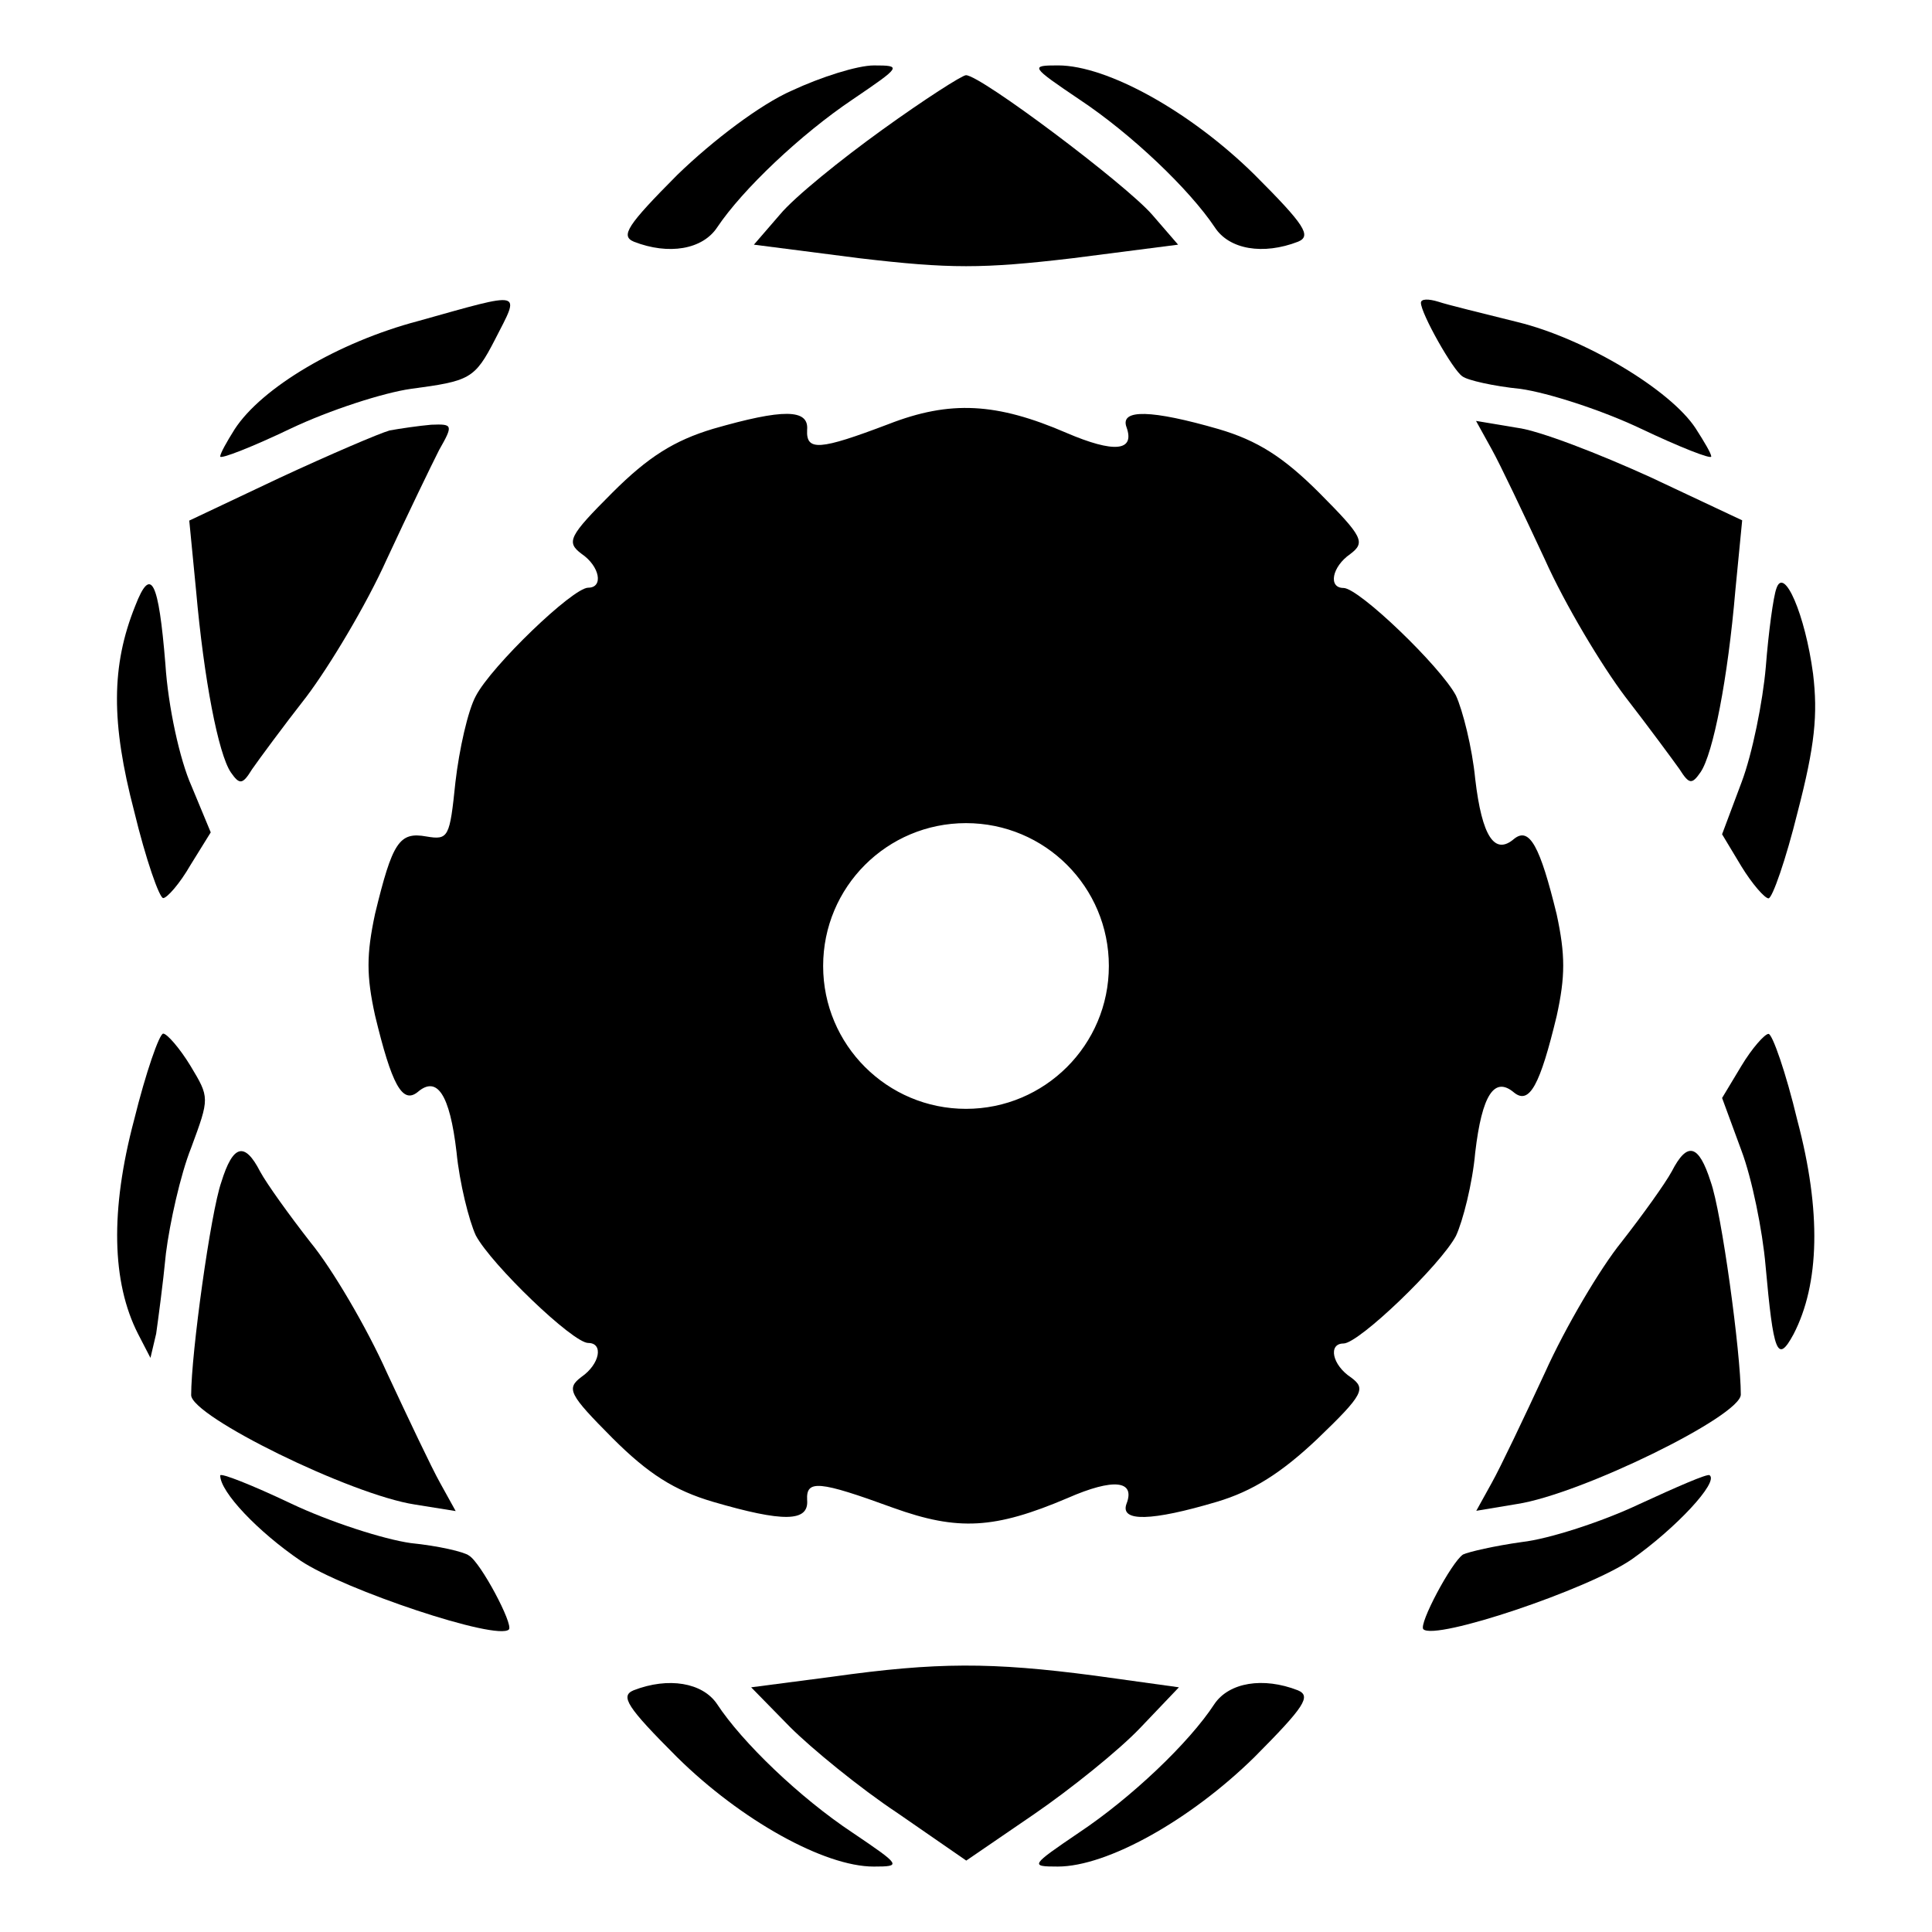
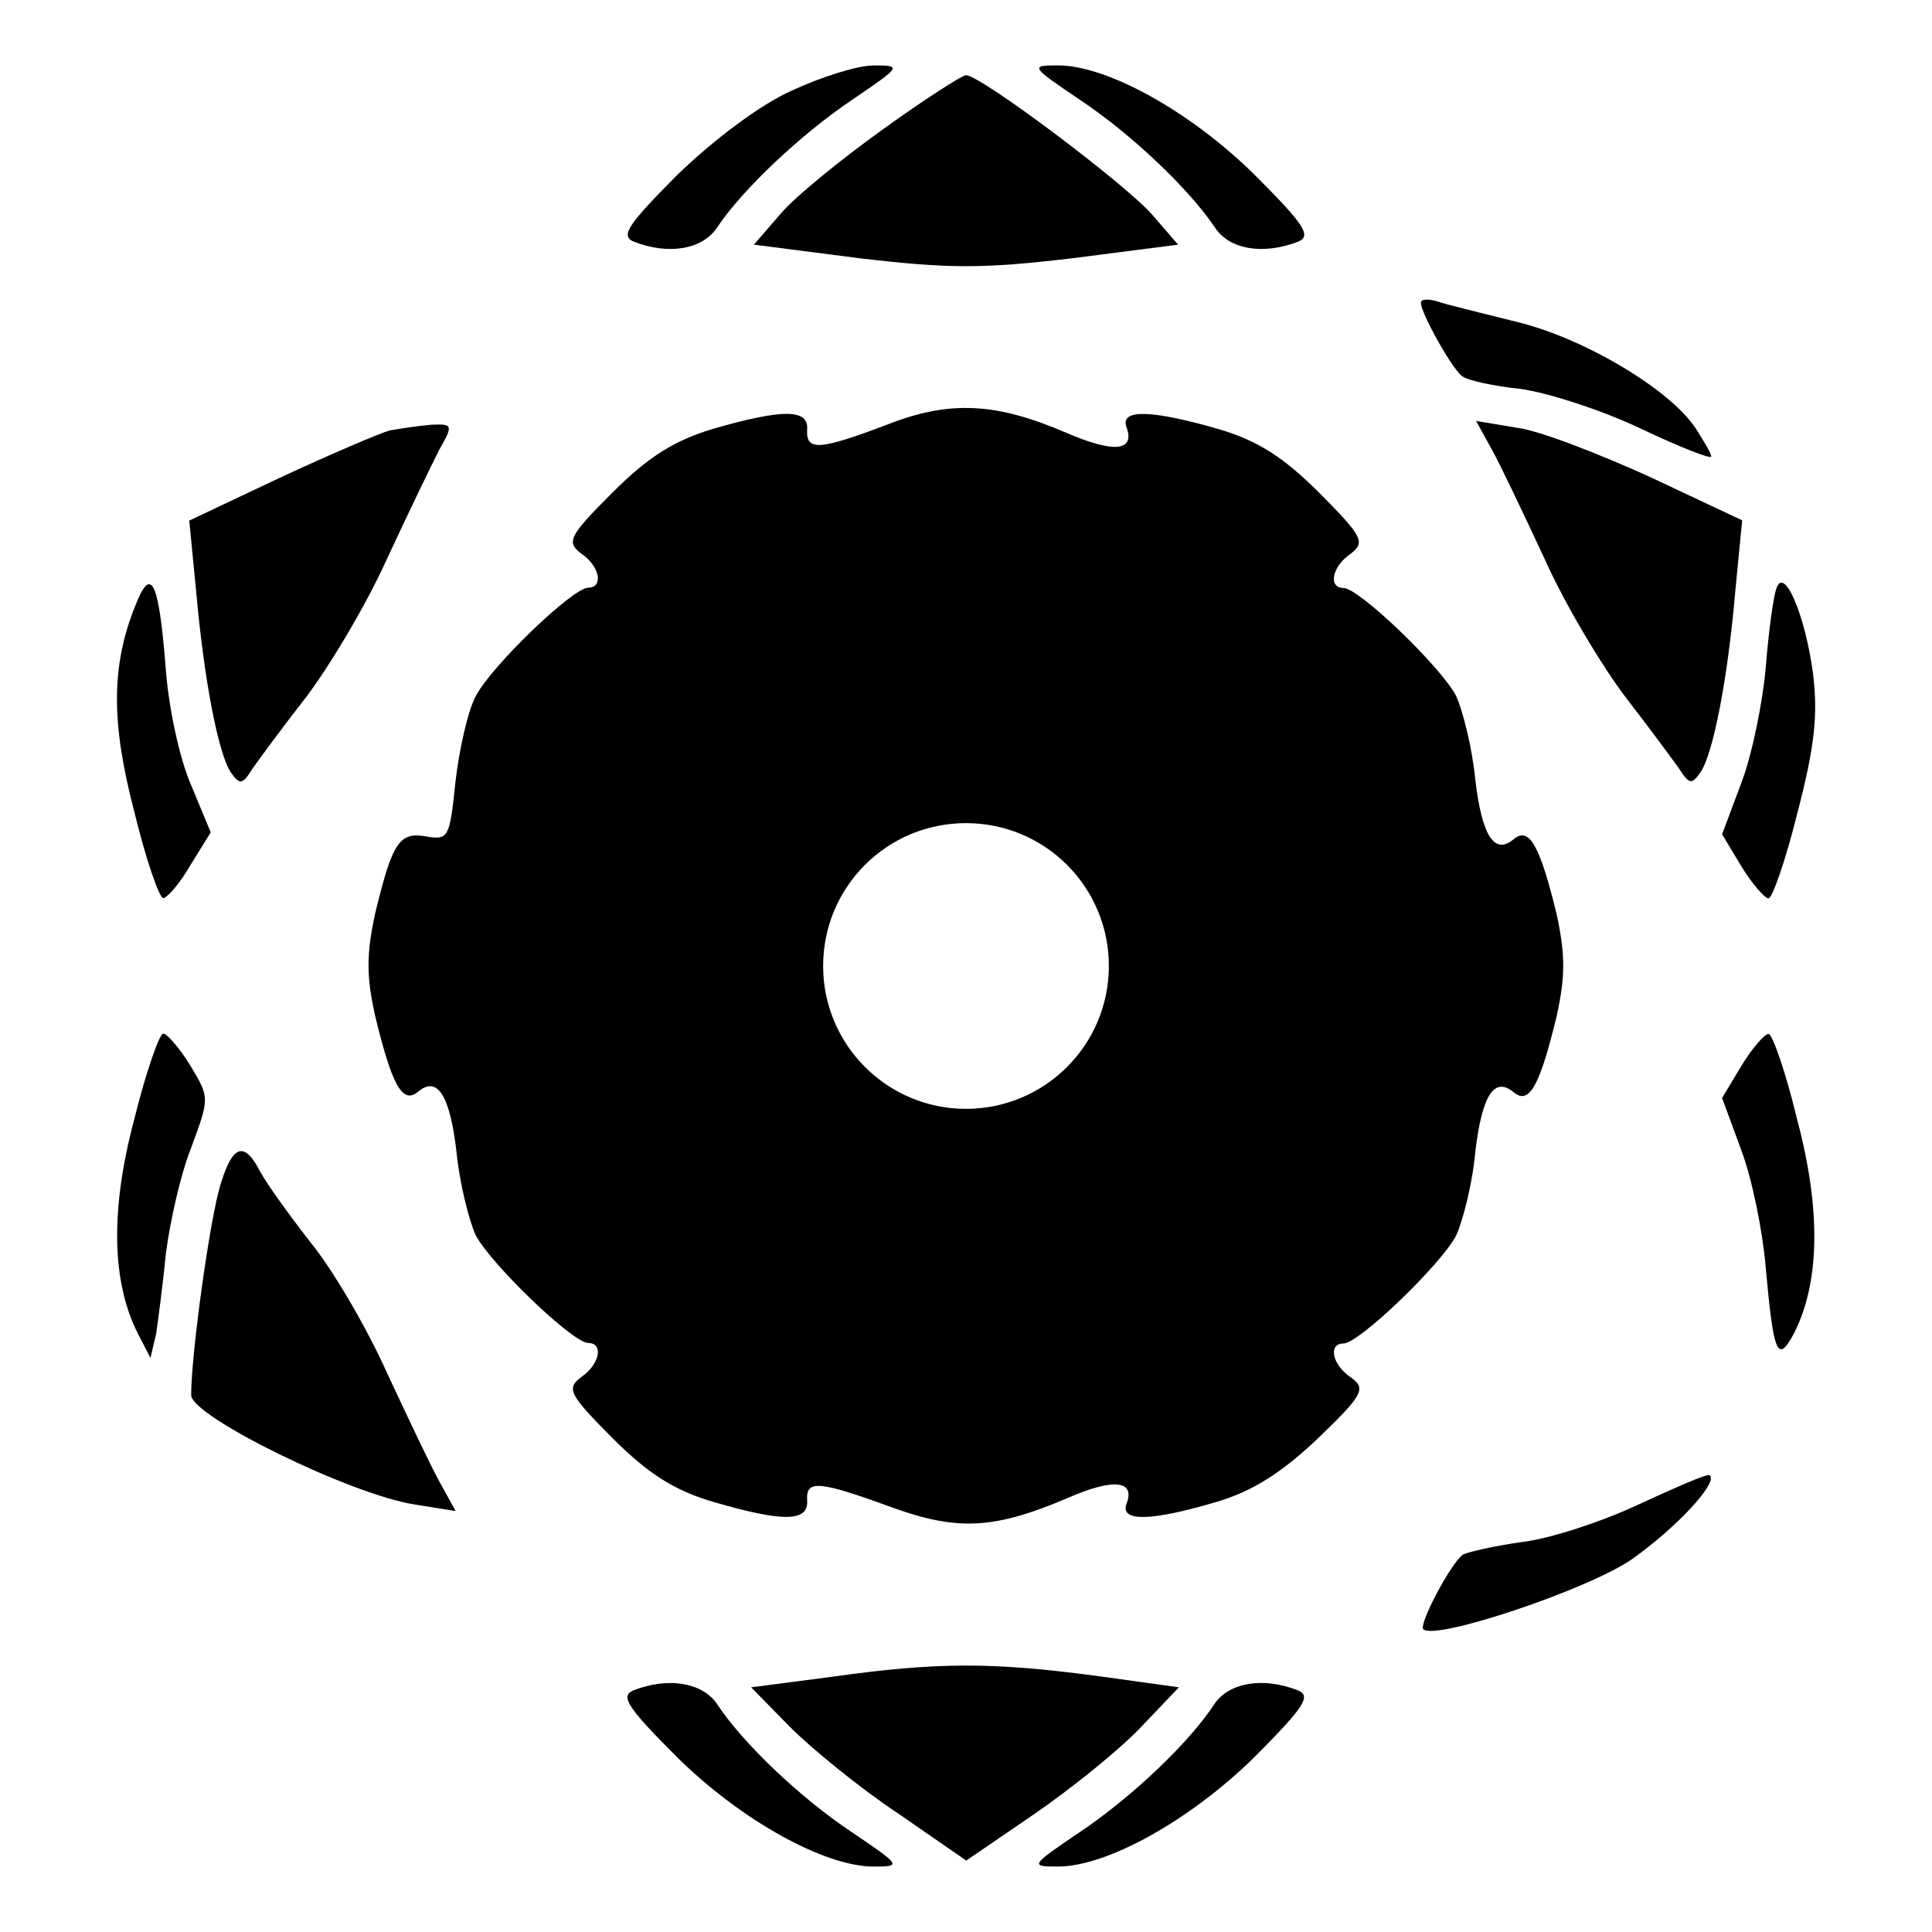
<svg xmlns="http://www.w3.org/2000/svg" fill="#000000" width="800px" height="800px" version="1.1" viewBox="144 144 512 512">
  <g>
    <path d="m311.98 208.05c9.211 3.598 18.211 2.086 22.094-3.816 6.695-10.004 22.094-24.613 35.914-33.898 12.812-8.707 13.098-8.996 5.613-8.996-4.391 0-14.105 3.094-21.809 6.695-8.203 3.598-20.801 13.098-30.301 22.312-13.312 13.387-15.109 16.191-11.512 17.703z" />
    <path d="m430.01 170.33c13.891 9.211 29.223 23.895 35.914 33.898 3.816 5.902 12.812 7.414 22.094 3.816 3.598-1.512 1.801-4.391-11.516-17.707-16.914-16.699-39.008-29.004-52.109-29.004-7.481 0-7.266 0.289 5.617 8.996z" />
    <path d="m350.7 200.85-6.91 7.988 27.996 3.598c23.895 2.809 32.605 2.809 56.426 0l27.996-3.598-6.91-7.988c-7.199-8.203-45.414-36.922-49.301-36.922-1.008 0-11.012 6.406-22.094 14.395-11.008 7.914-23.387 17.918-27.203 22.527z" />
-     <path d="m221.07 257.56c10.293-4.894 24.613-9.5 31.812-10.508 15.617-2.086 16.914-2.59 22.312-13.098 6.695-13.098 7.988-12.812-20.297-4.894-21.305 5.613-41.602 17.707-48.727 28.719-2.086 3.312-3.816 6.406-3.816 7.199 0 0.789 8.496-2.523 18.715-7.418z" />
    <path d="m531.57 243.75c1.297 1.008 8.203 2.59 15.402 3.312 7.199 1.008 21.52 5.613 31.812 10.508 10.293 4.894 18.715 8.203 18.715 7.414 0-0.793-1.801-3.816-4.102-7.414-6.695-10.293-29.508-23.895-47.215-28.215-9.211-2.305-18.715-4.606-21.016-5.398-2.59-0.793-4.606-0.793-4.606 0.289-0.004 2.805 8.488 17.922 11.008 19.504z" />
    <path d="m500.04 500.04c4.102 0 25.695-20.801 29.797-28.5 1.801-3.816 4.391-13.891 5.109-22.094 1.801-15.402 5.109-20.297 10.293-15.906 4.102 3.312 6.91-2.086 11.301-20.297 2.305-10.508 2.305-16.195 0-26.918-4.391-17.992-7.199-23.32-11.301-20.008-5.109 4.391-8.492-0.504-10.293-15.906-0.793-8.203-3.312-18.211-5.109-22.094-4.102-7.699-25.695-28.5-29.797-28.5-4.102 0-3.094-5.613 1.801-8.996 4.102-3.094 3.312-4.606-8.203-16.195-9.5-9.5-16.41-13.891-26.703-16.914-17.707-5.109-26.199-5.398-24.398-0.504 2.305 6.406-3.312 6.91-15.906 1.512-18.496-7.988-30.805-8.707-47.215-2.305-18.211 6.91-21.809 7.199-21.52 1.512 0.504-5.613-6.406-5.613-24.902-0.289-10.293 3.094-17.203 7.414-26.703 16.914-11.516 11.516-12.309 13.098-8.203 16.195 4.894 3.312 5.902 8.996 1.801 8.996-4.102 0-25.695 20.801-29.797 28.719-2.086 3.816-4.391 14.105-5.398 22.816-1.512 14.609-1.801 15.402-7.699 14.395-7.199-1.297-8.996 1.512-13.602 20.512-2.305 10.797-2.305 16.41 0 26.918 4.391 18.211 7.199 23.605 11.301 20.297 5.109-4.391 8.492 0.504 10.293 15.906 0.793 8.203 3.312 18.211 5.109 22.094 4.102 7.699 25.695 28.5 29.797 28.5s3.094 5.613-1.801 8.996c-4.102 3.094-3.312 4.606 8.203 16.195 9.5 9.5 16.41 13.891 26.703 16.914 18.496 5.398 25.406 5.398 24.902-0.504-0.289-5.398 3.094-5.109 22.816 2.086 17.203 6.191 26.918 5.613 46.207-2.59 12.309-5.398 17.992-4.606 15.617 1.512-1.801 4.894 6.695 4.606 23.895-0.504 9.5-2.809 17.203-7.699 26.703-16.699 12.309-11.805 12.812-13.316 8.996-16.195-5.188-3.383-6.195-9.07-2.094-9.07zm-100.04-62.184c-20.871 0-37.859-16.914-37.859-37.859 0-20.945 16.914-37.859 37.859-37.859s37.859 16.914 37.859 37.859c-0.004 20.945-16.988 37.859-37.859 37.859z" />
    <path d="m205.17 348.68c2.305 3.312 3.094 3.312 5.613-0.793 1.801-2.59 8.203-11.301 14.395-19.215 6.191-8.203 15.906-24.398 21.305-36.418 5.613-12.09 11.805-24.902 13.891-29.004 3.816-6.695 3.598-6.91-2.086-6.695-3.312 0.289-8.203 1.008-11.012 1.512-2.809 0.793-15.906 6.406-29.223 12.594l-23.895 11.301 1.801 18.496c2.086 23.605 5.902 43.328 9.211 48.223z" />
    <path d="m545.96 257.35-10.797-1.801 4.102 7.414c2.305 4.102 8.492 17.203 14.105 29.223 5.398 12.09 15.113 28.215 21.305 36.418 6.191 7.988 12.594 16.699 14.395 19.215 2.59 4.102 3.312 4.102 5.613 0.793 3.312-4.894 7.199-24.613 9.211-48.223l1.801-18.496-24.324-11.441c-13.605-6.191-29.512-12.383-35.41-13.102z" />
    <path d="m187.25 382c1.008 0 4.391-3.816 7.199-8.707l5.398-8.707-5.109-12.309c-3.094-6.91-6.191-21.016-6.91-32.316-1.801-22.094-3.816-26.199-7.988-15.402-6.406 15.906-6.406 31.02-0.289 54.41 3.094 12.812 6.691 23.031 7.699 23.031z" />
    <path d="m600.37 365.09 5.109 8.492c2.809 4.606 6.191 8.492 7.199 8.492 1.008 0 4.606-10.293 7.699-22.816 4.606-17.707 5.398-25.91 4.102-36.707-2.086-15.617-7.699-28.719-9.715-22.598-0.793 2.086-2.086 11.516-2.809 20.801-0.793 9.211-3.598 23.102-6.406 30.516z" />
    <path d="m194.45 426.41c-2.809-4.606-6.191-8.492-7.199-8.492-1.008 0-4.606 10.293-7.699 22.816-6.406 24.109-5.902 43.113 1.008 56.715l3.312 6.406 1.512-6.406c0.504-3.598 1.801-13.098 2.59-21.305 1.008-7.988 3.816-20.801 6.695-27.996 4.891-13.246 4.891-13.246-0.219-21.738z" />
    <path d="m612.68 417.99c-1.008 0-4.391 3.816-7.199 8.492l-5.109 8.492 5.109 13.891c2.809 7.414 5.613 21.305 6.406 30.516 2.086 23.102 3.094 26.199 7.414 18.211 6.91-13.316 7.414-32.605 1.008-56.715-3.023-12.668-6.621-22.887-7.629-22.887z" />
    <path d="m264.76 544.45-4.102-7.414c-2.305-4.102-8.492-17.203-14.105-29.223-5.398-12.09-14.609-27.711-20.297-34.617-5.613-7.199-11.516-15.402-13.316-18.715-4.102-7.988-7.199-7.199-10.293 2.809-2.809 7.988-7.988 45.414-7.988 56.426 0 5.613 42.32 26.414 59.305 29.004z" />
-     <path d="m587.05 454.41c-1.801 3.312-7.699 11.516-13.316 18.715-5.613 6.91-14.898 22.598-20.297 34.617-5.613 12.09-11.805 25.117-14.105 29.223l-4.102 7.414 10.797-1.801c16.914-2.59 59.305-23.32 59.305-29.004 0-11.012-5.109-48.508-7.988-56.426-3.168-9.938-6.188-10.727-10.293-2.738z" />
-     <path d="m268.29 556.25c-1.297-1.008-8.203-2.59-15.402-3.312-7.199-1.008-21.52-5.613-31.812-10.508-10.293-4.894-18.715-8.203-18.715-7.414 0 4.391 10.004 14.898 21.305 22.598 11.516 7.699 52.109 21.305 55.203 18.211 1.227-1.363-7.484-17.773-10.578-19.574z" />
    <path d="m597.06 534.95c-0.504-0.504-8.707 3.094-18.715 7.699-9.715 4.606-23.895 9.211-31.02 10.004-7.199 1.008-14.105 2.59-15.617 3.312-3.094 2.086-11.805 18.496-10.508 19.793 3.094 3.094 43.617-10.508 55.203-18.496 11.66-8.207 23.176-20.516 20.656-22.312z" />
    <path d="m446.13 601.95 10.293-10.797-22.312-3.094c-27.422-3.598-41.816-3.598-69.527 0.289l-21.52 2.809 10.293 10.508c5.613 5.613 18.496 16.195 28.5 22.816l18.211 12.594 17.992-12.309c9.645-6.621 22.457-16.914 28.07-22.816z" />
    <path d="m369.91 629.66c-13.891-9.211-29.223-23.895-35.914-34.113-3.816-5.613-12.812-7.199-22.094-3.598-3.598 1.512-1.801 4.391 11.516 17.707 16.914 16.699 39.008 29.004 52.109 29.004 7.481-0.004 7.266-0.293-5.617-9z" />
    <path d="m487.95 591.95c-9.211-3.598-18.211-2.086-22.094 3.598-6.695 10.293-22.094 24.902-35.914 34.113-12.812 8.707-13.098 8.996-5.613 8.996 13.098 0 35.121-12.309 52.109-29.004 13.312-13.383 15.109-16.191 11.512-17.703z" />
  </g>
</svg>